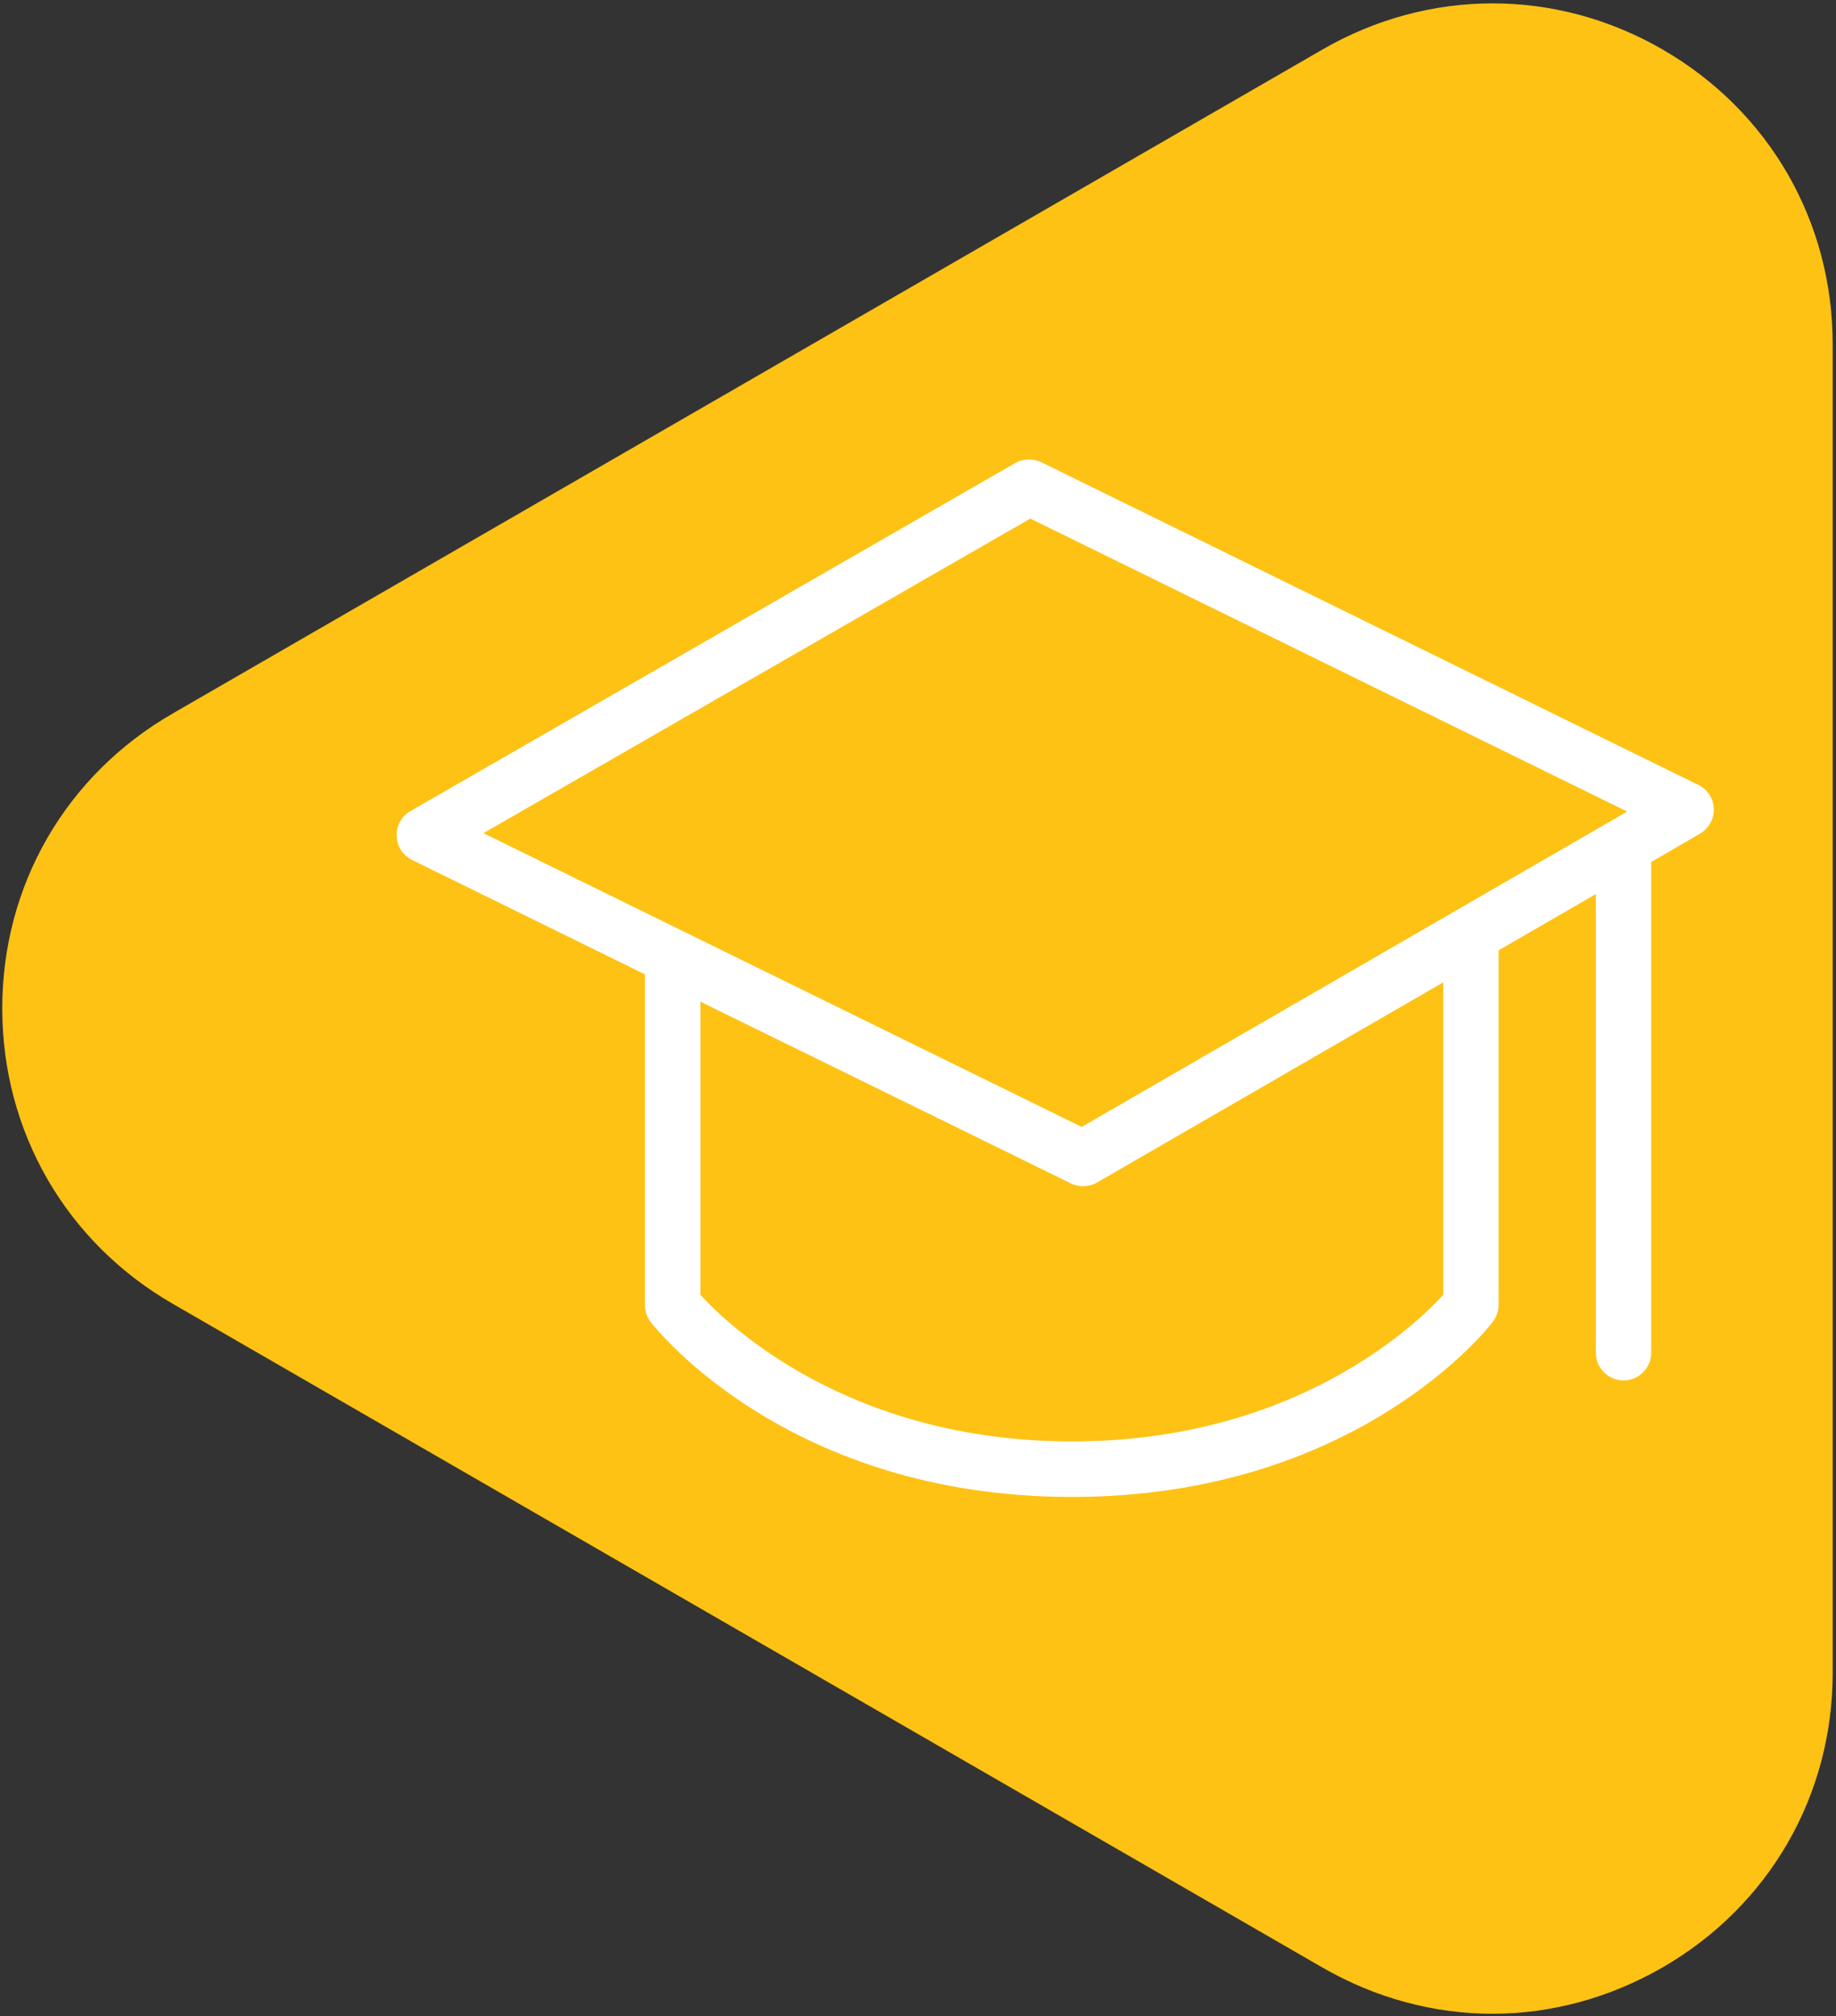
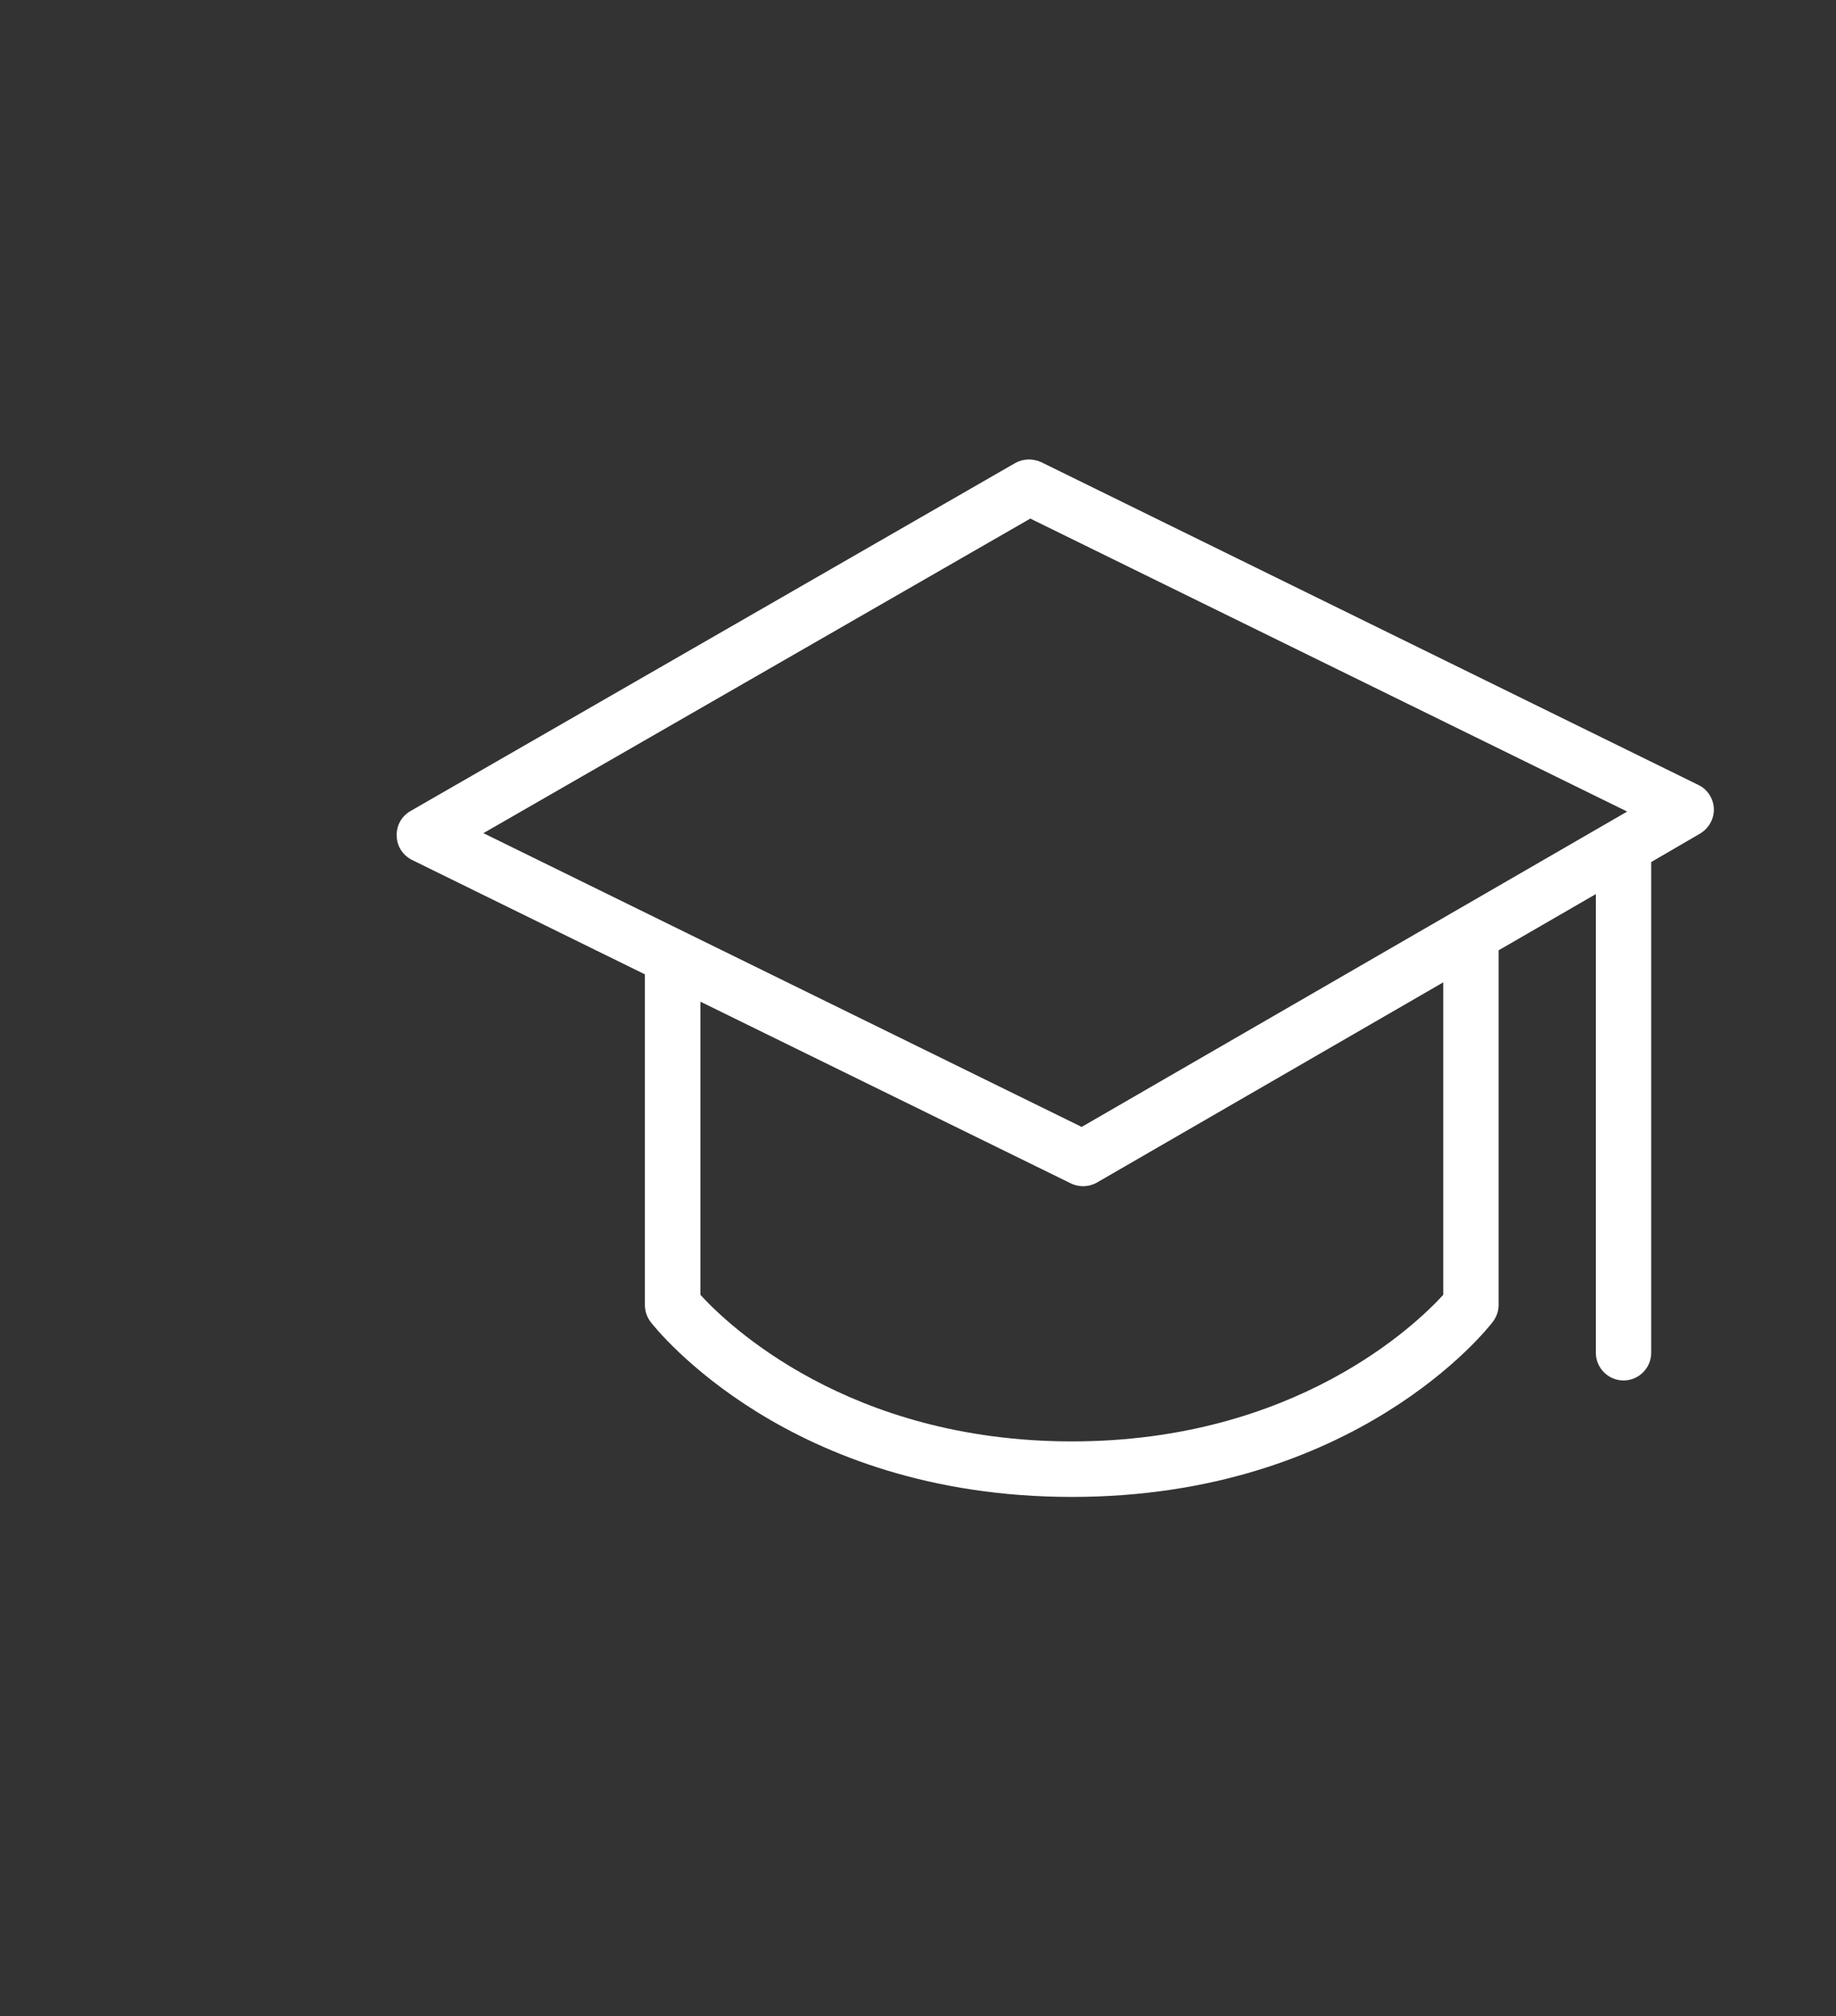
<svg xmlns="http://www.w3.org/2000/svg" id="Layer_7" viewBox="0 0 105.51 115.82">
  <rect x="0" y="0" width="105.51" height="115.82" fill="#333333" stroke="none" />
  <defs>
    <style> .cls-1 { fill: #fff; } .cls-2 { fill: #fec214; } </style>
  </defs>
-   <path class="cls-2" d="M105.32,19.78v76.31c0,7.06-3.65,13.39-9.78,16.93-3.06,1.76-6.42,2.66-9.77,2.66s-6.71-.89-9.78-2.66L9.9,74.88C3.79,71.34.13,65.01.13,57.93s3.65-13.39,9.77-16.93L75.99,2.85c6.13-3.54,13.43-3.54,19.55-.01,6.13,3.54,9.78,9.87,9.78,16.94" />
  <path class="cls-1" d="M62.17,64.74l-34.39-16.88,31.43-18.07,34.3,16.83-31.34,18.11ZM82.94,74.38c-1.55,1.7-8.51,8.42-21.34,8.42s-19.8-6.72-21.35-8.42v-16.84l21.29,10.44c.22.11.47.16.7.16.28,0,.55-.07.8-.21l19.9-11.5v17.95ZM97.6,45.09l-37.76-18.54c-.48-.22-1.03-.21-1.5.05l-34.75,19.99c-.51.29-.82.84-.79,1.43,0,.59.36,1.12.88,1.38l13.38,6.57v19c0,.35.12.69.33.97.32.41,7.95,10.05,24.21,10.05s23.87-9.63,24.18-10.05c.22-.28.34-.62.34-.97v-20.38l5.59-3.23v26.35c0,.88.72,1.59,1.59,1.59s1.59-.71,1.59-1.59v-28.19l2.8-1.63c.51-.3.82-.85.8-1.43-.02-.58-.36-1.12-.89-1.37" />
</svg>